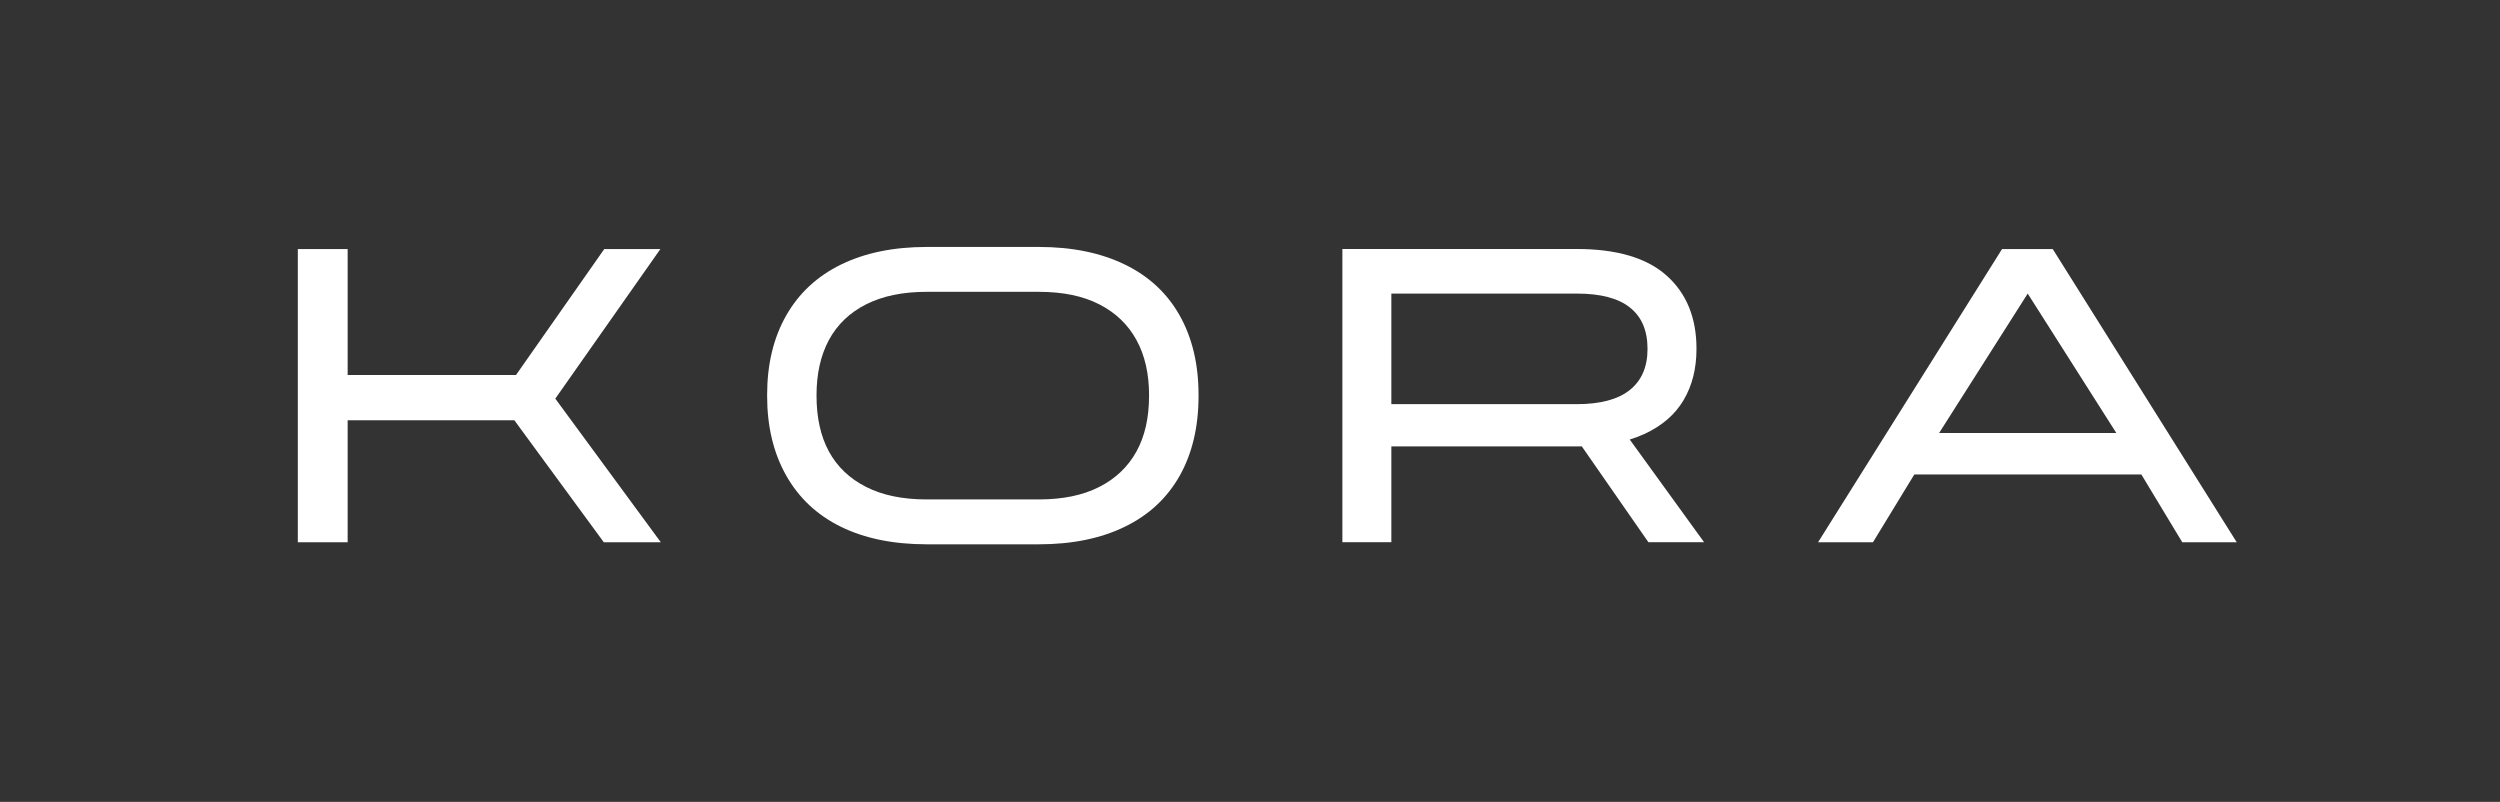
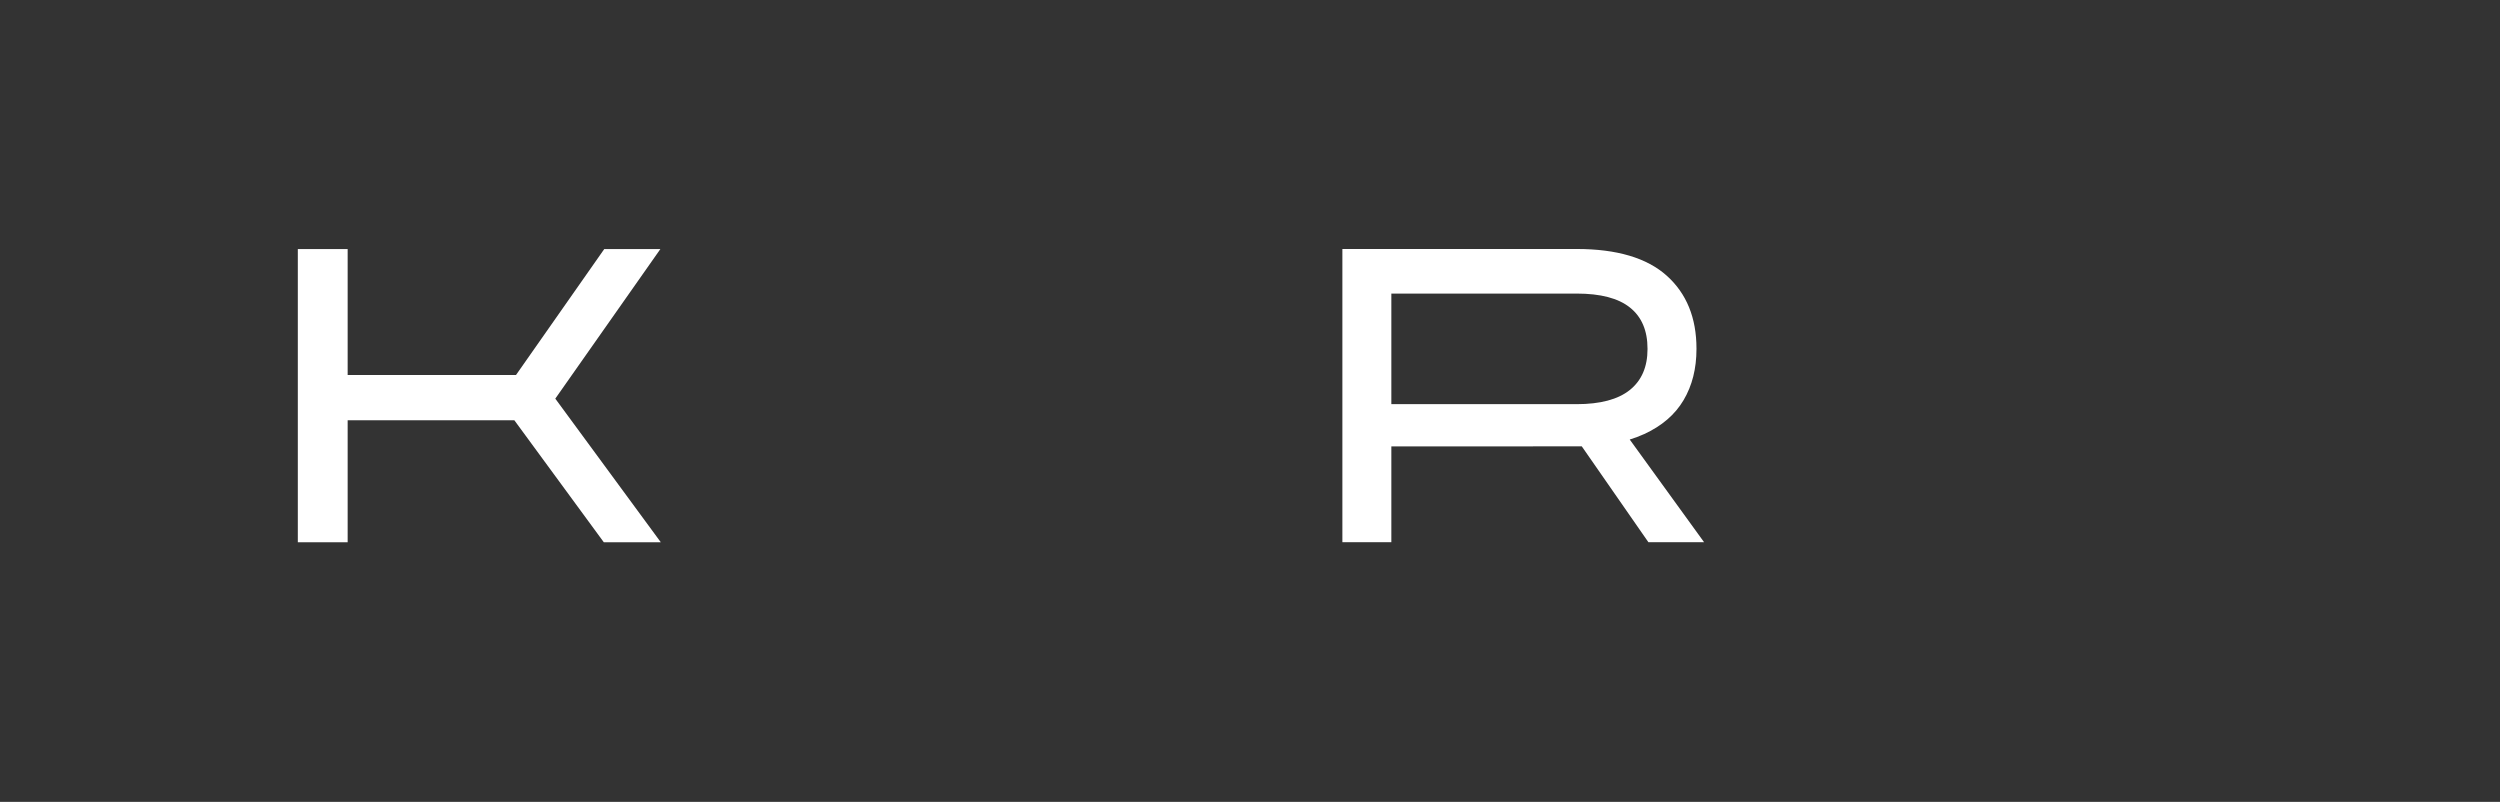
<svg xmlns="http://www.w3.org/2000/svg" width="477" height="153" viewBox="0 0 477 153" fill="none">
  <rect x="0" y="0" width="477" height="153" fill="#333333" stroke="none" />
  <path d="M126 47.521H115.292L98.457 71.545H66.332V47.521H56.824V103.465H66.332V80.19H98.139L115.209 103.465H126.083L105.95 76.061L126 47.521Z" fill="white" />
-   <path d="M214.619 50.472C210.024 48.242 204.559 47.119 198.239 47.119H176.823C170.489 47.119 165.038 48.242 160.471 50.472C155.903 52.703 152.412 55.959 149.997 60.212C147.582 64.465 146.368 69.508 146.368 75.327V75.562C146.368 81.381 147.582 86.438 149.997 90.719C152.412 95 155.889 98.27 160.429 100.5C164.969 102.731 170.434 103.853 176.823 103.853H198.239C204.573 103.853 210.038 102.731 214.619 100.5C219.214 98.27 222.692 95.014 225.093 90.761C227.48 86.507 228.681 81.437 228.681 75.562V75.327C228.681 69.508 227.48 64.465 225.093 60.212C222.706 55.959 219.214 52.703 214.619 50.472ZM219.242 75.493C219.242 79.691 218.442 83.251 216.827 86.161C215.213 89.07 212.853 91.329 209.734 92.908C206.616 94.501 202.779 95.291 198.226 95.291H176.809C172.242 95.291 168.392 94.501 165.259 92.908C162.113 91.315 159.753 89.07 158.166 86.161C156.579 83.251 155.793 79.691 155.793 75.493V75.41C155.793 71.309 156.579 67.804 158.166 64.853C159.753 61.916 162.113 59.658 165.259 58.064C168.405 56.471 172.255 55.681 176.809 55.681H198.226C202.793 55.681 206.629 56.471 209.734 58.064C212.853 59.658 215.213 61.916 216.827 64.853C218.442 67.79 219.242 71.309 219.242 75.41V75.493Z" fill="white" />
-   <path d="M313.656 82.85C317.065 81.284 319.59 79.123 321.232 76.338C322.874 73.567 323.688 70.312 323.688 66.599V66.516C323.688 60.641 321.798 56 318.017 52.606C314.236 49.211 308.495 47.507 300.823 47.507H256.127V103.451H265.469V85.177H300.823C301.154 85.177 301.472 85.177 301.803 85.163L314.512 103.451H325.137L310.952 83.861C311.904 83.57 312.815 83.224 313.67 82.836L313.656 82.85ZM265.469 56.014H300.823C305.391 56.014 308.785 56.901 311.007 58.688C313.229 60.461 314.346 63.08 314.346 66.529V66.612C314.346 70.007 313.215 72.611 310.966 74.412C308.716 76.213 305.335 77.114 300.823 77.114H265.469V56.014Z" fill="white" />
-   <path d="M391.65 47.521H381.99L346.885 103.465H357.359L365.252 90.525H408.568L416.378 103.465H426.769L391.664 47.521H391.65ZM369.985 82.614L386.889 56.014L403.793 82.614H369.971H369.985Z" fill="white" />
+   <path d="M313.656 82.85C317.065 81.284 319.59 79.123 321.232 76.338C322.874 73.567 323.688 70.312 323.688 66.599V66.516C323.688 60.641 321.798 56 318.017 52.606C314.236 49.211 308.495 47.507 300.823 47.507H256.127V103.451H265.469V85.177C301.154 85.177 301.472 85.177 301.803 85.163L314.512 103.451H325.137L310.952 83.861C311.904 83.57 312.815 83.224 313.67 82.836L313.656 82.85ZM265.469 56.014H300.823C305.391 56.014 308.785 56.901 311.007 58.688C313.229 60.461 314.346 63.08 314.346 66.529V66.612C314.346 70.007 313.215 72.611 310.966 74.412C308.716 76.213 305.335 77.114 300.823 77.114H265.469V56.014Z" fill="white" />
</svg>